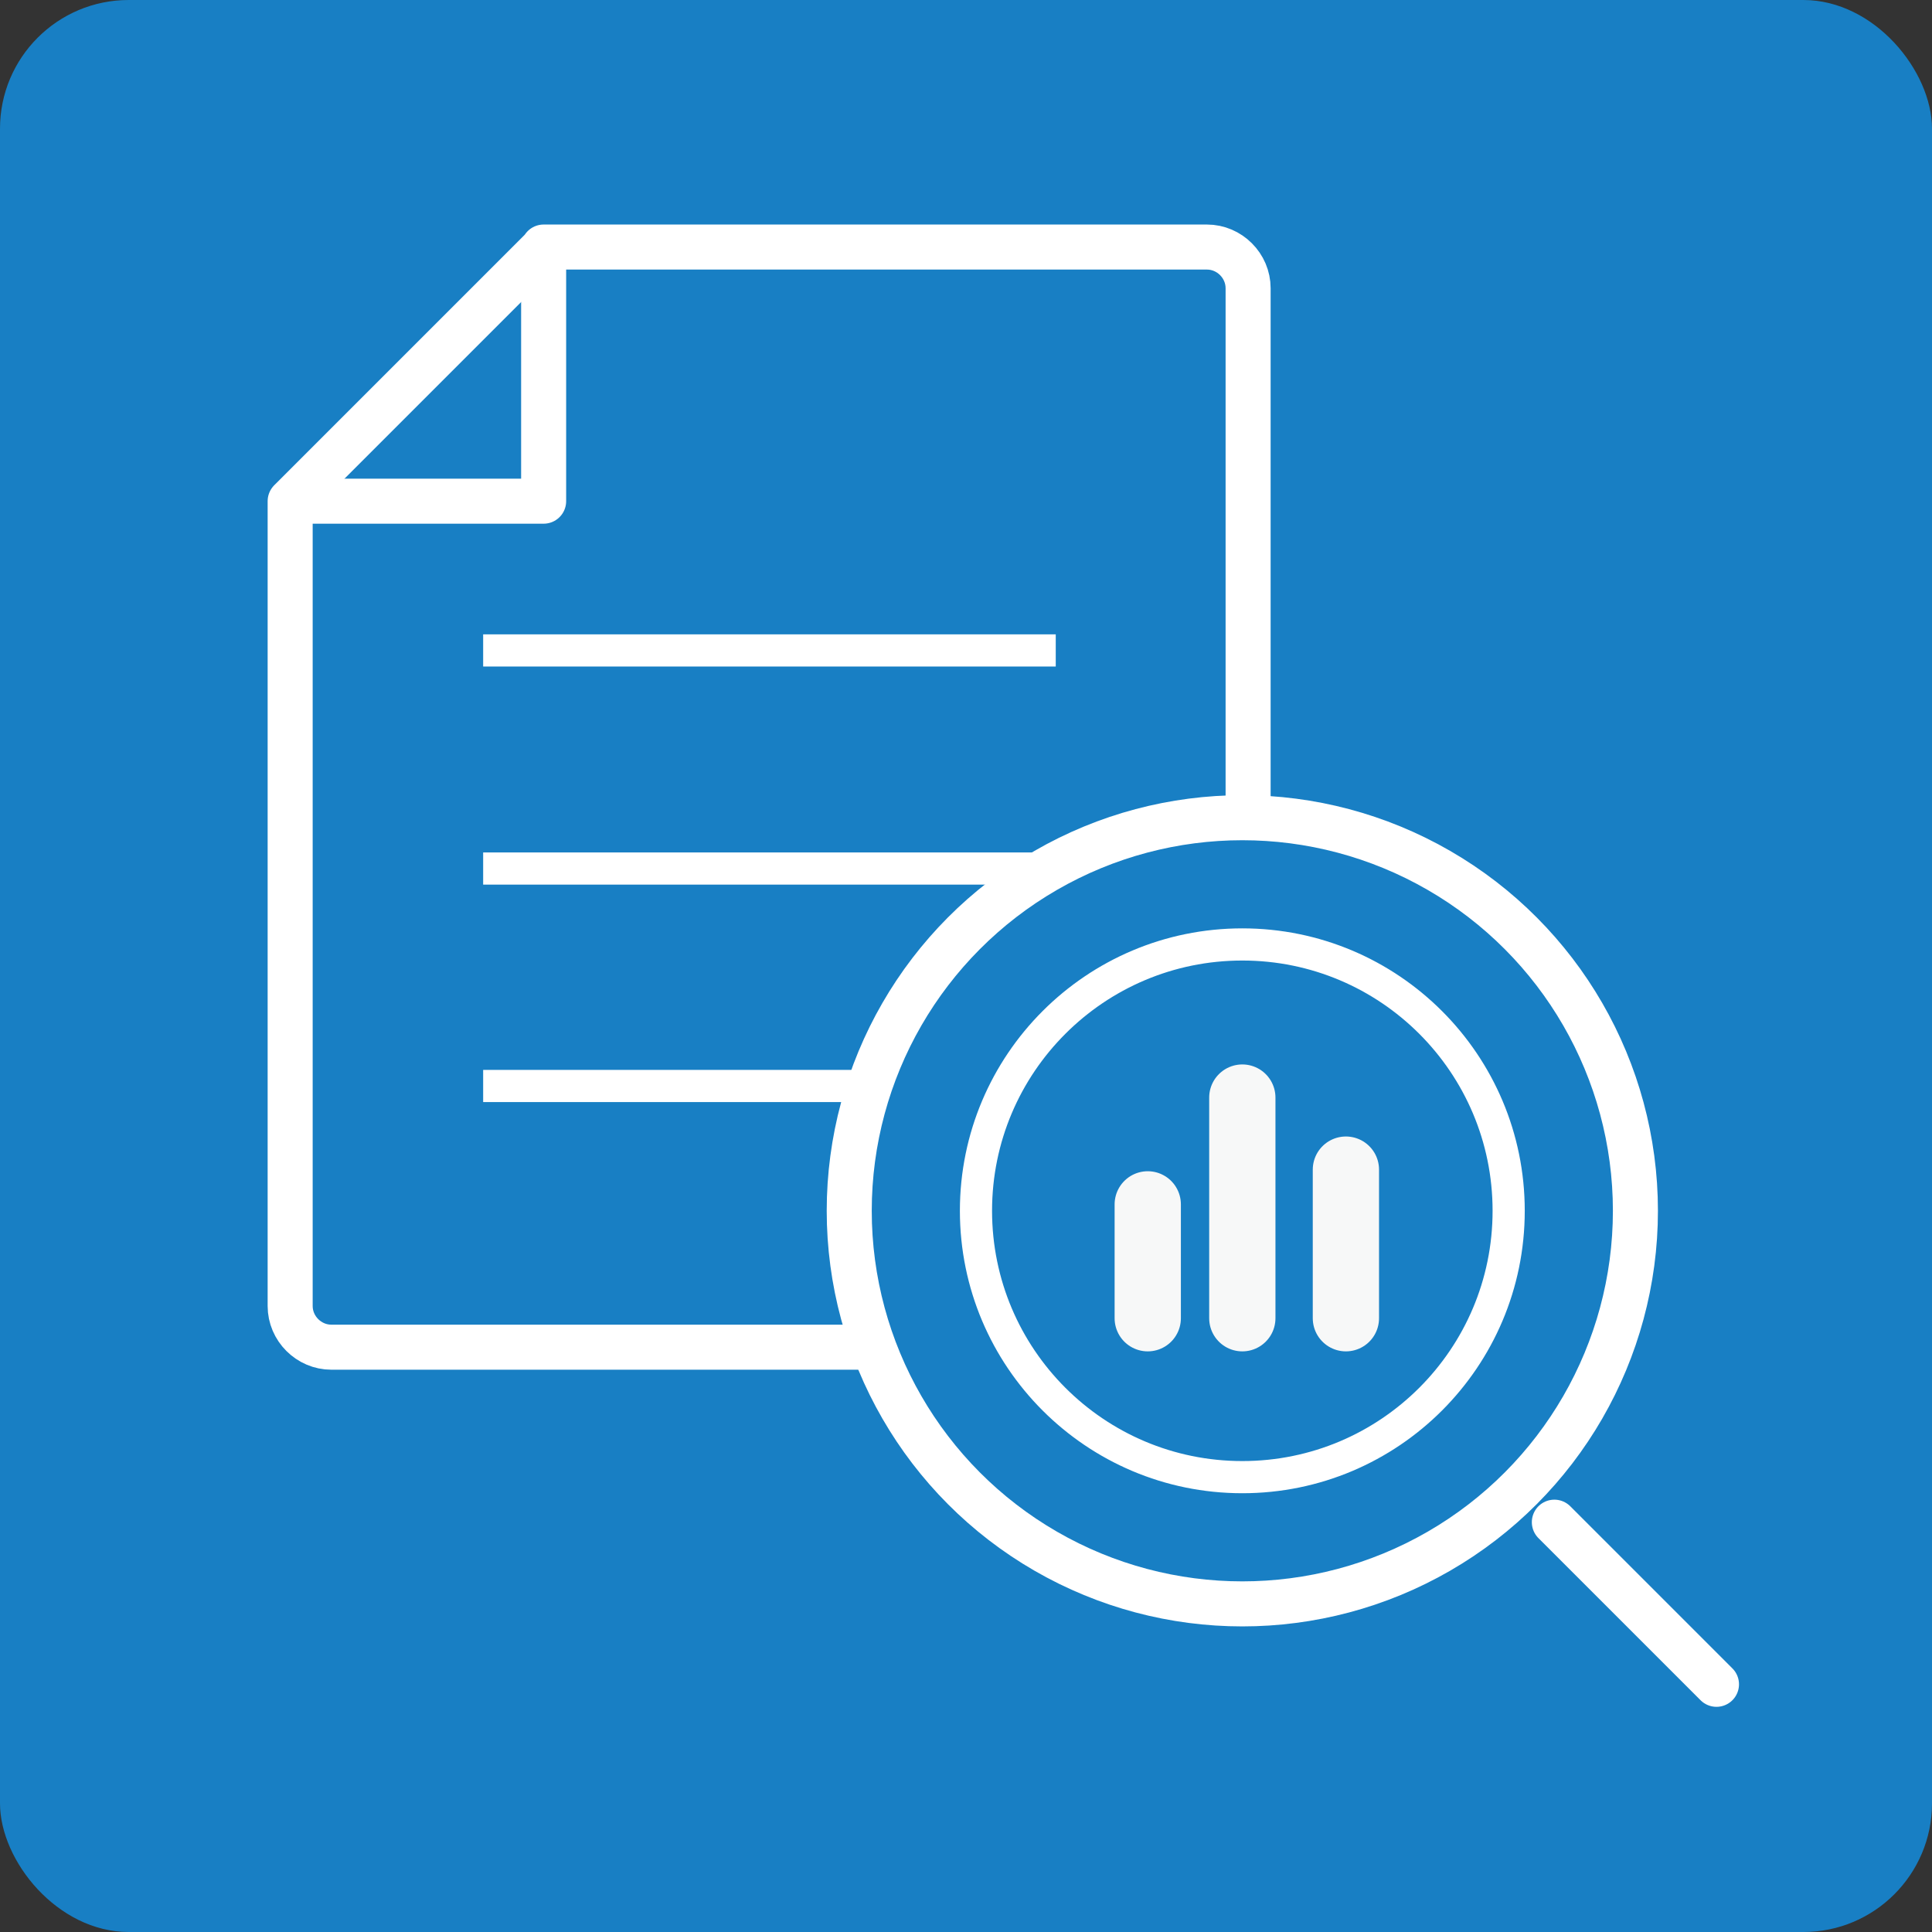
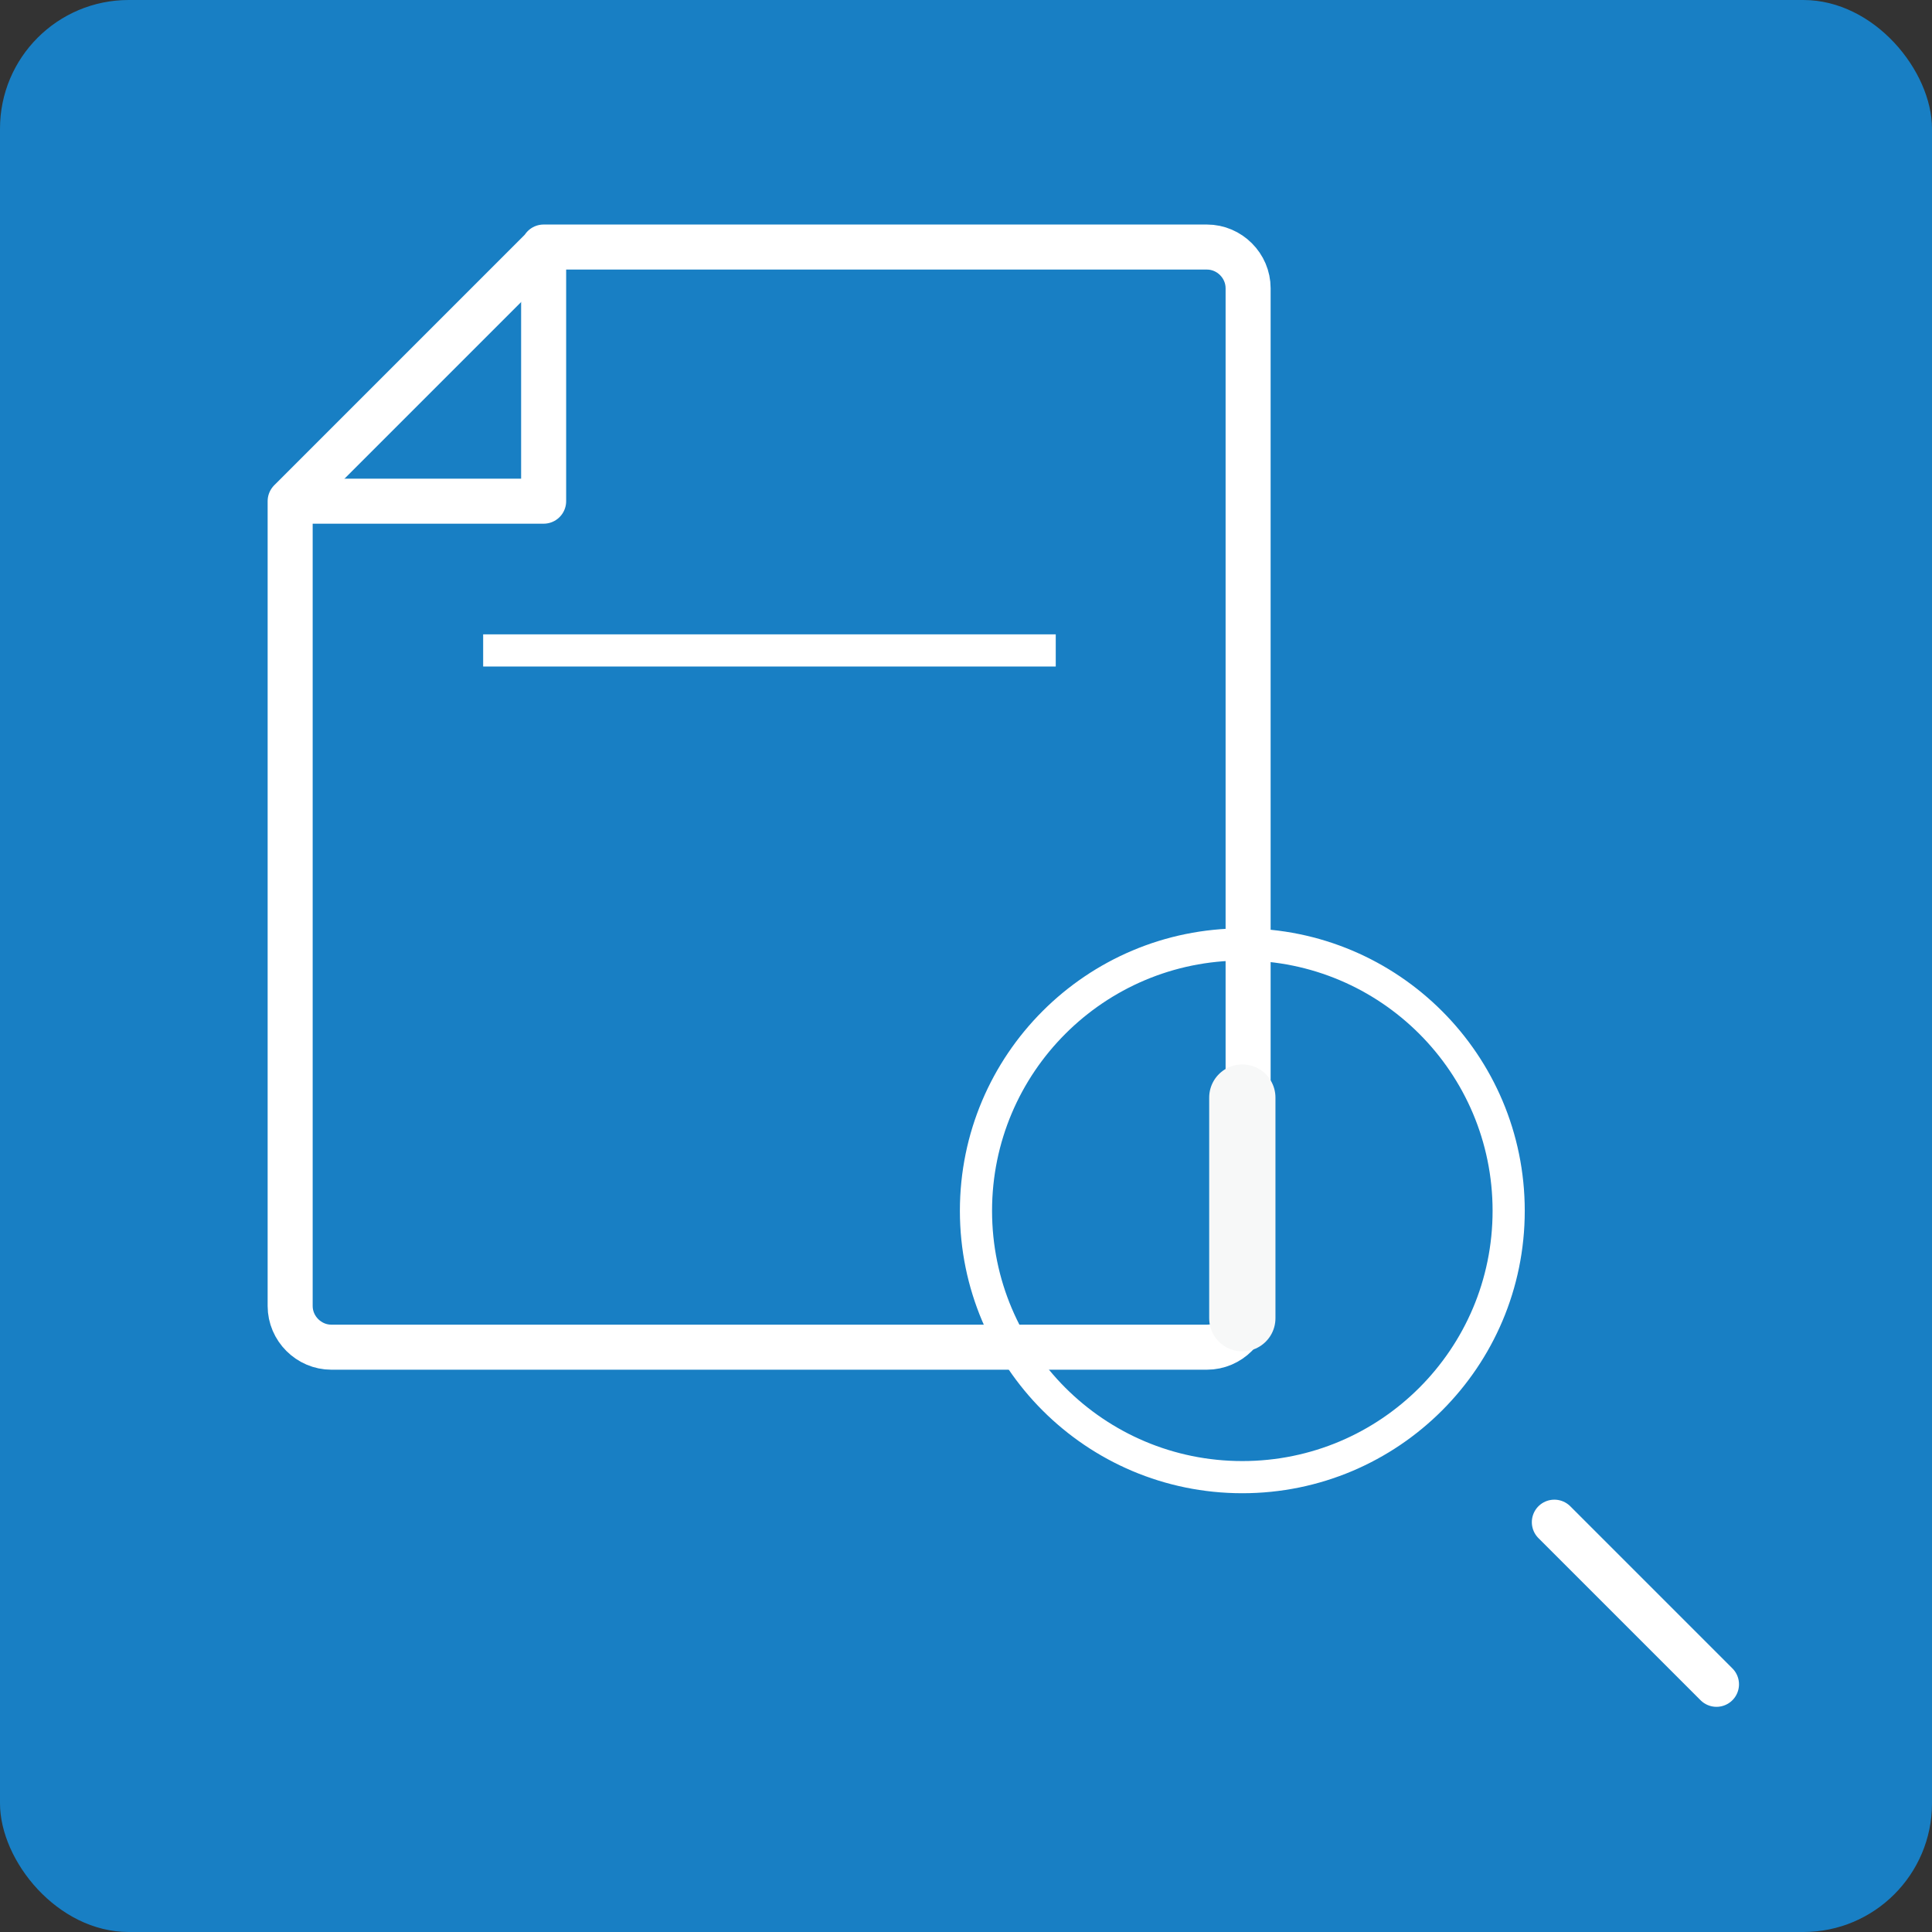
<svg xmlns="http://www.w3.org/2000/svg" id="_レイヤー_2" data-name="レイヤー 2" viewBox="0 0 30.03 30.03">
  <rect x="0" y="0" width="30.03" height="30.03" fill="#333333" stroke="none" />
  <defs>
    <style>
      .cls-1, .cls-2, .cls-3, .cls-4 {
        stroke-linecap: round;
        stroke-linejoin: round;
      }

      .cls-1, .cls-3, .cls-4, .cls-5 {
        stroke: #fff;
      }

      .cls-1, .cls-4 {
        stroke-width: .7px;
      }

      .cls-1, .cls-6 {
        fill: #187fc4;
      }

      .cls-2 {
        stroke: #f7f8f8;
        stroke-width: 1.03px;
      }

      .cls-2, .cls-3, .cls-4, .cls-5 {
        fill: none;
      }

      .cls-3, .cls-5 {
        stroke-width: .5px;
      }

      .cls-5 {
        stroke-miterlimit: 10;
      }
    </style>
  </defs>
  <g id="_レイヤー_1-2" data-name="レイヤー 1">
    <g>
      <rect class="cls-6" width="30.03" height="30.03" rx="2" ry="2" />
      <g>
        <path class="cls-4" d="M8.45,3.85l-3.94,3.94v12.51c0,.35.29.64.64.64h13.61c.35,0,.64-.29.64-.64V4.48c0-.35-.29-.64-.64-.64h-10.31Z" />
        <polyline class="cls-4" points="8.45 3.85 8.45 7.79 4.52 7.79" />
        <line class="cls-5" x1="7.51" y1="10.11" x2="16.41" y2="10.11" />
-         <line class="cls-5" x1="7.51" y1="13.5" x2="16.41" y2="13.5" />
-         <line class="cls-5" x1="7.51" y1="16.88" x2="16.41" y2="16.88" />
        <g>
-           <circle class="cls-1" cx="19.31" cy="18.82" r="6.11" />
          <circle class="cls-3" cx="19.31" cy="18.82" r="4.14" />
          <line class="cls-4" x1="24.16" y1="23.66" x2="26.68" y2="26.18" />
-           <line class="cls-2" x1="17.84" y1="18.72" x2="17.84" y2="20.49" />
          <line class="cls-2" x1="19.31" y1="17.06" x2="19.31" y2="20.49" />
-           <line class="cls-2" x1="20.92" y1="18.18" x2="20.92" y2="20.49" />
        </g>
      </g>
    </g>
  </g>
</svg>